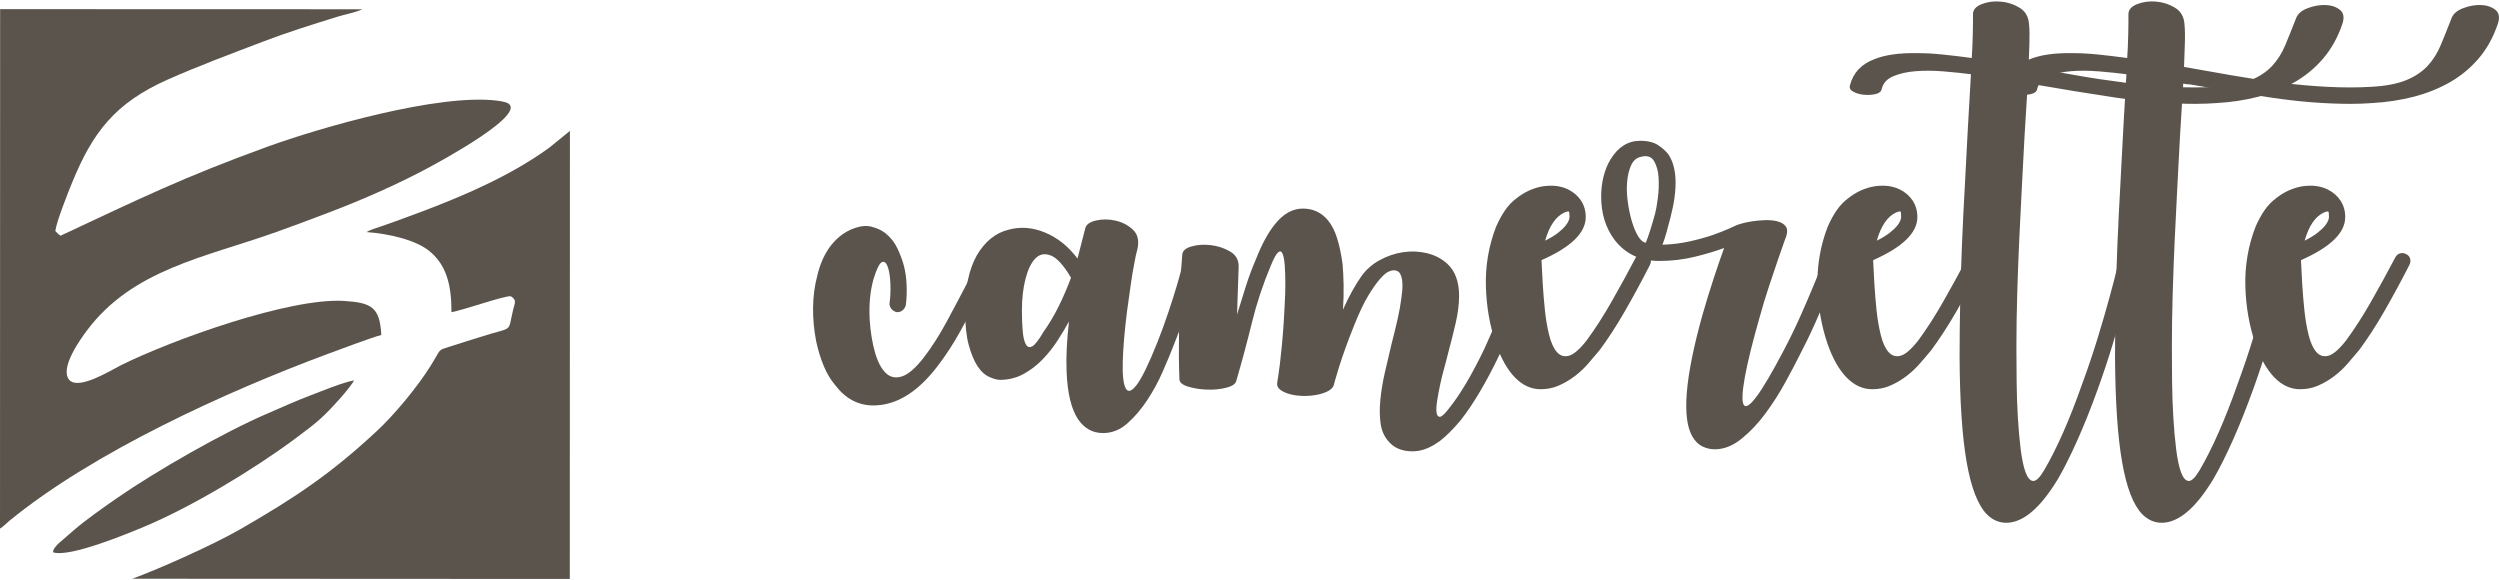
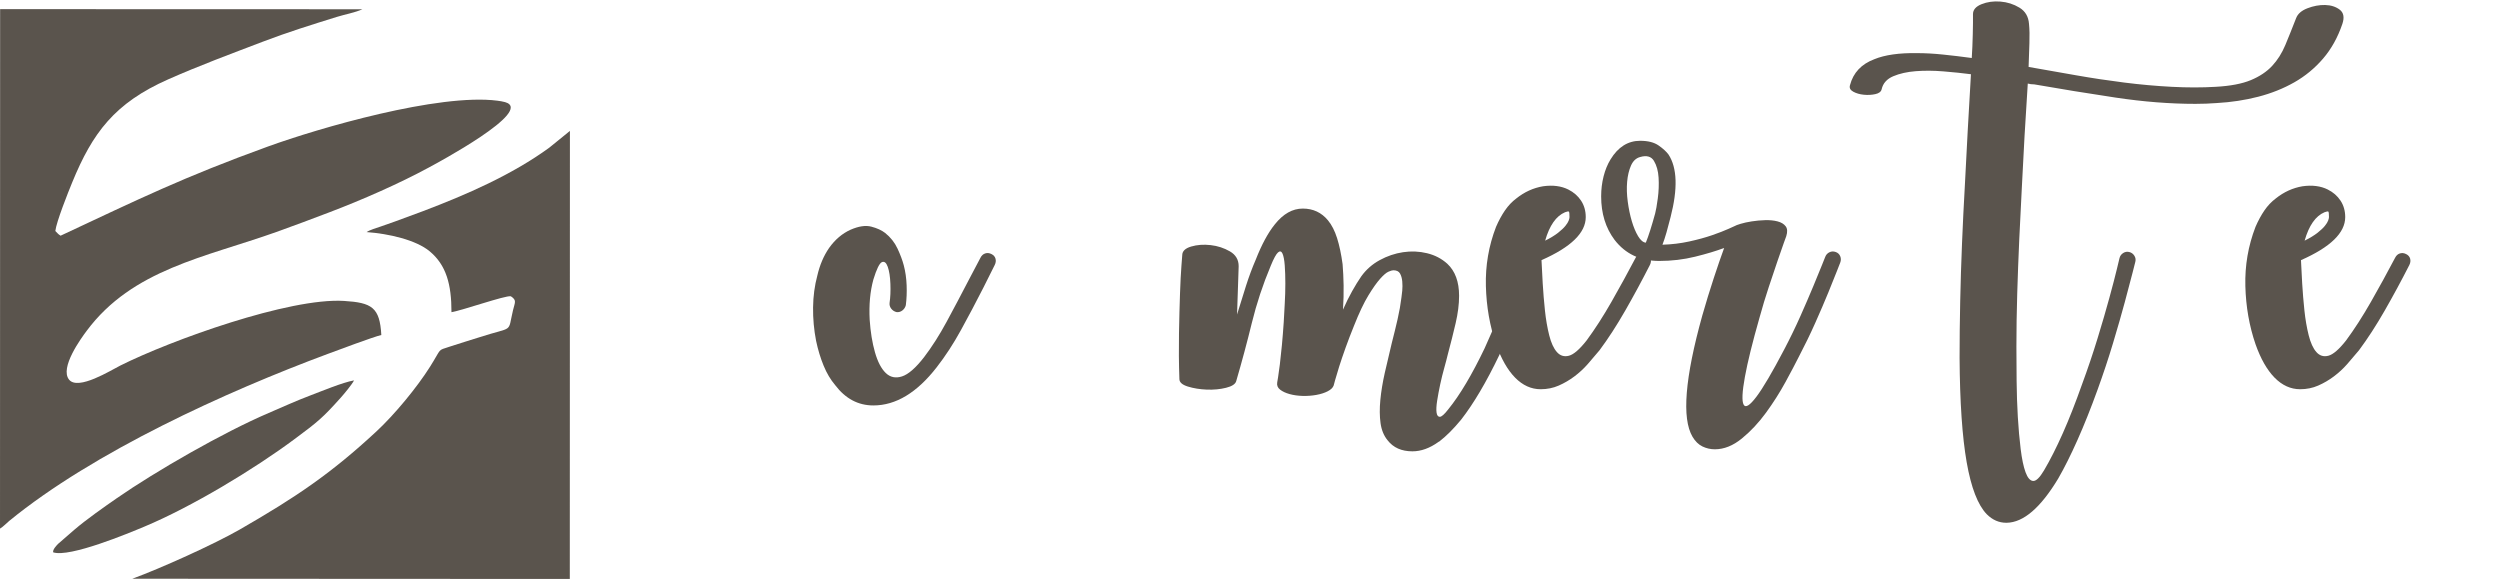
<svg xmlns="http://www.w3.org/2000/svg" xml:space="preserve" width="250px" height="58px" version="1.1" style="shape-rendering:geometricPrecision; text-rendering:geometricPrecision; image-rendering:optimizeQuality; fill-rule:evenodd; clip-rule:evenodd" viewBox="0 0 1795.33 415.05">
  <defs>
    <style type="text/css"> .fil0 {fill:#5A544D} .fil1 {fill:#5A544D;fill-rule:nonzero} </style>
  </defs>
  <g id="Livello_x0020_1">
    <g id="_1967246212592">
      <path class="fil0" d="M0 378.89c2.4,-1.42 4.23,-3.58 6.61,-5.53 60.74,-49.65 156.13,-92.96 228.69,-119.91 6.58,-2.44 33.69,-12.6 38.54,-13.59 -1.09,-19.88 -6.81,-23.25 -26.81,-24.49 -39.19,-2.41 -124.04,28.13 -160.66,46.43 -6.69,3.34 -30.21,18.11 -36.74,10.14 -6.98,-8.52 8.74,-29.88 12.57,-35.03 32.99,-44.32 84.96,-52.76 136.26,-71.04 13.01,-4.63 25.17,-9.24 38.03,-14.12 23.57,-8.94 50.46,-20.78 71.48,-32.19 4.96,-2.69 76.27,-40.73 54.79,-46.94 -1.67,-0.48 -3.76,-0.81 -5.56,-1.04 -42.13,-5.39 -128.22,19.64 -164.98,32.98 -60.51,21.95 -92.12,37.48 -148.71,63.97 -2.07,-1.3 -1.97,-1.66 -3.78,-3.36 0.72,-6.57 9.28,-28.03 12.15,-34.99 14.58,-35.5 30.39,-56.88 68.87,-73.91 22.75,-10.07 44.53,-18.1 67.9,-27.03 18.13,-6.92 34.8,-12.09 53.2,-17.82 5.9,-1.84 12.99,-3.05 18.43,-5.51l-260.2 -0.08 -0.08 373.06z" />
      <path class="fil0" d="M263.29 165.94c15.73,1.12 35.42,5.58 45.28,13.8 11.88,9.89 15.65,23.63 15.65,43.72 8.08,-1.37 38.55,-12.09 42.62,-11.45 4.45,2.98 2.94,4.27 1.57,10.04 -4.03,16.96 1.05,11.27 -24.08,19.4 -6.98,2.26 -14.52,4.44 -21.48,6.78 -9.03,3.03 -5.33,0.58 -13.96,14.29 -9.46,15.03 -25.61,34.51 -38.41,46.41 -32.78,30.45 -57.97,47.39 -98.26,70.58 -18.46,10.61 -56.93,27.97 -77.22,35.37l314.19 0.16 0.08 -321.76 -14.82 12.03c-26.69,19.46 -59.51,33.78 -90.67,45.59 -6.93,2.62 -13.39,4.96 -20.13,7.43 -3.62,1.32 -6.65,2.38 -10.17,3.58 -2.84,0.97 -8,2.48 -10.19,4.03z" />
      <path class="fil0" d="M38.17 395.91c11.88,3.93 54.3,-13.78 65.36,-18.4 34.26,-14.32 78.79,-41.22 107.64,-62.66 16.87,-12.53 20.27,-15.18 33.64,-30.12 2.07,-2.31 8.2,-9.63 9.42,-12.3 -8.39,1.52 -23.07,7.69 -31.23,10.76 -10.45,3.95 -19.88,8.28 -30.09,12.66 -32.88,14.08 -81.18,41.88 -109.08,61.23 -9.31,6.46 -22.02,15.39 -30.37,22.55l-11.63 10.1c-1.17,1.18 -4.12,4.18 -3.66,6.18z" />
    </g>
    <path class="fil1" d="M712 181.71c1.56,0.77 2.53,1.89 2.92,3.35 0.39,1.46 0.2,2.96 -0.58,4.52l-8.17 16.32c-5.24,10.3 -10.59,20.41 -16.03,30.31 -5.44,9.92 -11.27,18.85 -17.49,26.83 -14.18,18.26 -29.34,27.39 -45.47,27.39 -10.89,0 -20.02,-4.85 -27.4,-14.57 -3.31,-3.89 -6.08,-8.55 -8.31,-13.99 -2.24,-5.44 -4.04,-11.37 -5.4,-17.79 -1.55,-7.96 -2.28,-15.98 -2.18,-24.04 0.1,-8.07 1.12,-15.7 3.06,-22.89 1.75,-7.57 4.57,-14.18 8.45,-19.82 4.28,-6.02 9.43,-10.39 15.45,-13.11 5.83,-2.53 10.79,-3.26 14.87,-2.19 4.08,1.07 7.38,2.57 9.91,4.52 3.89,3.11 6.85,6.85 8.89,11.22 2.04,4.37 3.55,8.4 4.52,12.1 1.17,4.46 1.85,9.23 2.04,14.28 0.2,5.05 0,9.81 -0.58,14.28 -0.39,1.56 -1.22,2.82 -2.48,3.79 -1.26,0.97 -2.67,1.36 -4.23,1.17 -1.55,-0.39 -2.81,-1.22 -3.79,-2.48 -0.97,-1.26 -1.36,-2.67 -1.16,-4.22 0.58,-3.89 0.78,-8.41 0.58,-13.56 -0.19,-5.15 -0.83,-9.23 -1.89,-12.24 -1.07,-3.01 -2.48,-4.13 -4.23,-3.36 -1.75,0.78 -3.79,4.96 -6.12,12.54 -2.33,8.55 -3.21,18.17 -2.63,28.86 0.59,8.74 1.85,16.51 3.79,23.32 1.94,6.8 4.52,11.76 7.73,14.86 3.2,3.11 7.09,3.94 11.66,2.48 4.57,-1.46 9.86,-6.07 15.89,-13.84 5.63,-7.39 11.02,-15.84 16.17,-25.36 5.16,-9.53 10.45,-19.54 15.89,-30.03l8.45 -16.03c0.78,-1.56 1.9,-2.58 3.36,-3.06 1.45,-0.49 2.96,-0.34 4.51,0.44z" />
-     <path id="1" class="fil1" d="M857.47 180.25c1.55,0.38 2.77,1.26 3.64,2.62 0.88,1.36 1.12,2.82 0.73,4.37 0,0.39 -0.49,2.38 -1.46,5.98 -0.97,3.59 -2.28,8.26 -3.93,13.99 -1.66,5.73 -3.7,12.29 -6.13,19.68 -2.43,7.38 -5.19,14.86 -8.3,22.44 -1.75,4.47 -4.14,10.16 -7.15,17.06 -3.01,6.89 -6.65,13.6 -10.93,20.11 -4.27,6.51 -9.03,12.1 -14.28,16.76 -5.25,4.66 -11.08,7 -17.49,7 -7.39,0 -13.31,-3.21 -17.78,-9.62 -5.05,-7.39 -7.87,-19.05 -8.46,-34.98 -0.39,-10.3 0.2,-22.16 1.75,-35.57 -2.33,4.28 -5.1,8.9 -8.3,13.85 -3.21,4.95 -6.86,9.52 -10.94,13.7 -4.08,4.18 -8.64,7.63 -13.7,10.35 -5.05,2.72 -10.69,4.08 -16.9,4.08 -2.34,-0.19 -4.96,-0.97 -7.87,-2.33 -2.92,-1.36 -5.59,-3.89 -8.02,-7.58 -2.43,-3.69 -4.52,-8.74 -6.27,-15.16 -1.75,-6.41 -2.62,-14.77 -2.62,-25.07 0,-16.13 2.81,-29.24 8.45,-39.35 5.83,-9.91 13.41,-16.03 22.74,-18.36 8.55,-2.34 17.29,-1.66 26.23,2.03 8.94,3.7 16.72,9.92 23.32,18.66l5.54 -21.57c0.59,-2.72 3.11,-4.62 7.58,-5.68 4.47,-1.07 9.14,-1.07 13.99,0 4.86,1.06 9.04,3.2 12.54,6.41 3.49,3.21 4.66,7.72 3.49,13.55 -0.97,3.5 -1.84,7.58 -2.62,12.25 -0.77,3.88 -1.55,8.6 -2.33,14.14 -0.78,5.53 -1.65,11.8 -2.62,18.8 -1.75,13.99 -2.77,25.89 -3.06,35.7 -0.3,9.82 0.39,16.33 2.04,19.54 1.65,3.2 4.32,2.38 8.01,-2.48 3.7,-4.86 8.65,-15.06 14.87,-30.61 2.92,-7.39 5.59,-14.72 8.01,-22.01 2.44,-7.29 4.48,-13.75 6.13,-19.38 1.65,-5.64 2.91,-10.25 3.79,-13.85 0.87,-3.59 1.31,-5.39 1.31,-5.39 0.39,-1.56 1.26,-2.72 2.62,-3.5 1.36,-0.78 2.82,-0.97 4.38,-0.58zm-108.15 57.42c3.89,-5.44 7.48,-11.46 10.78,-18.07 3.31,-6.61 6.32,-13.6 9.04,-20.99 -0.39,-0.39 -0.58,-0.68 -0.58,-0.87 -5.06,-8.36 -9.72,-13.36 -13.99,-15.02 -4.28,-1.65 -7.92,-0.97 -10.94,2.05 -3.01,3.01 -5.39,7.87 -7.14,14.57 -1.75,6.7 -2.62,14.33 -2.62,22.88 0,5.64 0.19,10.64 0.58,15.02 0.39,4.37 1.17,7.53 2.33,9.47 1.17,1.94 2.72,2.33 4.67,1.17 1.94,-1.17 4.56,-4.57 7.87,-10.21z" />
    <path id="2" class="fil1" d="M1099.42 180.25c1.55,0.38 2.72,1.31 3.49,2.77 0.78,1.45 0.88,2.96 0.3,4.51 0,0 -0.64,1.95 -1.9,5.83 -1.26,3.89 -3.06,8.99 -5.39,15.31 -2.33,6.32 -5.15,13.46 -8.46,21.42 -3.3,7.97 -6.89,16.04 -10.78,24.2 -9.33,19.43 -18.46,34.88 -27.4,46.35 -2.72,3.3 -5.4,6.27 -8.02,8.89 -2.62,2.62 -5.2,4.9 -7.73,6.85 -0.19,0 -0.38,0.1 -0.58,0.29 -6.22,4.47 -12.44,6.71 -18.65,6.71 -7.78,0 -13.7,-2.63 -17.78,-7.87 -2.73,-3.31 -4.43,-7.44 -5.11,-12.4 -0.68,-4.95 -0.73,-10.49 -0.14,-16.61 0.58,-6.12 1.65,-12.63 3.2,-19.53 1.56,-6.9 3.21,-13.94 4.96,-21.14 1.55,-6.02 2.96,-11.8 4.23,-17.34 1.26,-5.54 2.18,-10.74 2.76,-15.59 0.2,-1.17 0.39,-2.82 0.59,-4.96 0.19,-2.14 0.19,-4.32 0,-6.56 -0.2,-2.24 -0.73,-4.13 -1.6,-5.68 -0.88,-1.56 -2.48,-2.34 -4.81,-2.34 -0.78,0 -1.95,0.34 -3.5,1.03 -1.56,0.67 -3.55,2.37 -5.98,5.09 -2.43,2.72 -5.25,6.71 -8.45,11.96 -3.21,5.25 -6.66,12.53 -10.35,21.86 -2.14,5.25 -4.13,10.45 -5.98,15.59 -1.84,5.16 -3.4,9.72 -4.66,13.71 -1.26,3.98 -2.23,7.23 -2.92,9.76 -0.67,2.53 -1.02,3.79 -1.02,3.79 -0.58,1.56 -1.99,2.92 -4.22,4.08 -2.24,1.17 -4.96,2.04 -8.17,2.63 -3.2,0.58 -6.5,0.82 -9.91,0.73 -3.4,-0.1 -6.51,-0.54 -9.33,-1.32 -2.81,-0.77 -5.09,-1.84 -6.84,-3.2 -1.75,-1.36 -2.43,-3.11 -2.05,-5.25 0,0 0.2,-1.17 0.59,-3.5 0.39,-2.33 0.82,-5.49 1.31,-9.47 0.49,-3.98 0.97,-8.55 1.46,-13.7 0.48,-5.15 0.92,-10.64 1.31,-16.47 0.19,-3.89 0.44,-8.31 0.73,-13.27 0.29,-4.95 0.43,-9.81 0.43,-14.57 0,-4.76 -0.14,-9.09 -0.43,-12.97 -0.29,-3.89 -0.83,-6.71 -1.6,-8.46 -0.78,-1.75 -1.85,-2.04 -3.21,-0.87 -1.36,1.17 -3.11,4.37 -5.25,9.62 -5.63,13.41 -10.15,27.06 -13.56,40.96 -3.39,13.89 -7.14,27.83 -11.22,41.82 -0.58,2.14 -3.01,3.75 -7.29,4.81 -4.27,1.07 -8.88,1.51 -13.84,1.32 -4.96,-0.2 -9.47,-0.93 -13.56,-2.19 -4.08,-1.26 -6.12,-3.06 -6.12,-5.39 -0.39,-11.27 -0.48,-22.25 -0.29,-32.94 0.19,-10.69 0.44,-20.17 0.73,-28.42 0.29,-8.26 0.63,-14.92 1.02,-19.97 0.39,-5.06 0.58,-7.58 0.58,-7.58 0,-2.92 2.14,-5.01 6.42,-6.27 4.27,-1.26 8.93,-1.6 13.99,-1.02 5.05,0.58 9.67,2.09 13.84,4.52 4.18,2.43 6.27,5.98 6.27,10.64 0,0.19 -0.1,3.16 -0.29,8.89 -0.19,5.73 -0.49,14.33 -0.87,25.8 2.13,-7 4.27,-13.85 6.41,-20.55 2.14,-6.71 4.47,-12.98 7,-18.8 4.27,-10.89 8.84,-19.34 13.7,-25.37 6.02,-7.57 12.72,-11.36 20.11,-11.36 7.38,0 13.41,2.81 18.07,8.45 2.72,3.3 4.91,7.58 6.56,12.83 1.65,5.24 2.96,11.46 3.94,18.65 0.38,4.67 0.63,9.72 0.73,15.16 0.09,5.44 -0.05,11.27 -0.44,17.49 2.14,-4.86 4.32,-9.28 6.56,-13.26 2.23,-3.99 4.42,-7.54 6.56,-10.64 3.49,-4.86 7.91,-8.75 13.26,-11.66 5.34,-2.92 10.93,-4.81 16.76,-5.69 5.83,-0.87 11.56,-0.63 17.2,0.73 5.64,1.36 10.49,3.89 14.58,7.58 5.63,5.25 8.45,12.92 8.45,23.03 0,6.02 -0.83,12.58 -2.48,19.67 -1.65,7.1 -3.55,14.63 -5.68,22.6 -0.59,2.52 -1.41,5.68 -2.48,9.47 -1.07,3.79 -2.04,7.72 -2.92,11.81 -0.87,4.08 -1.6,7.97 -2.18,11.66 -0.58,3.69 -0.73,6.55 -0.44,8.6 0.29,2.04 1.07,3.06 2.33,3.06 1.27,0 3.26,-1.75 5.98,-5.25 4.27,-5.25 8.6,-11.56 12.97,-18.95 4.37,-7.38 8.8,-15.74 13.26,-25.07 3.69,-8.16 7.14,-16.13 10.35,-23.9 3.21,-7.77 5.98,-14.72 8.31,-20.84 2.33,-6.12 4.13,-11.08 5.39,-14.87 1.27,-3.79 1.9,-5.68 1.9,-5.68 0.58,-1.56 1.55,-2.68 2.91,-3.36 1.36,-0.68 2.82,-0.82 4.38,-0.43z" />
    <path id="3" class="fil1" d="M1182.49 181.71c1.56,0.77 2.53,1.89 2.92,3.35 0.39,1.46 0.2,2.96 -0.58,4.52 -5.64,11.07 -11.52,21.96 -17.64,32.64 -6.12,10.69 -12.29,20.22 -18.51,28.57 -2.72,3.3 -5.54,6.61 -8.45,9.91 -2.92,3.31 -6.12,6.27 -9.62,8.89 -3.5,2.63 -7.24,4.81 -11.23,6.56 -3.98,1.75 -8.3,2.63 -12.97,2.63 -6.8,0 -12.92,-2.78 -18.36,-8.31 -5.44,-5.54 -10.01,-13.56 -13.7,-24.05 -4.47,-13.02 -6.9,-26.92 -7.29,-41.69 -0.39,-14.77 2.04,-28.95 7.29,-42.56 1.94,-4.47 4.08,-8.4 6.41,-11.8 2.33,-3.4 5.05,-6.27 8.16,-8.6 5.83,-4.66 12.24,-7.58 19.24,-8.75 7,-0.97 13.02,-0.19 18.08,2.34 3.88,1.94 6.94,4.61 9.18,8.01 2.23,3.4 3.35,7.34 3.35,11.81 0,11.27 -10.59,21.57 -31.77,30.9 0.19,4.66 0.48,10.25 0.87,16.76 0.39,6.51 0.92,12.97 1.6,19.38 0.68,6.42 1.7,12.35 3.06,17.79 1.36,5.43 3.21,9.47 5.54,12.09 2.33,2.63 5.2,3.5 8.6,2.63 3.4,-0.88 7.63,-4.52 12.68,-10.93 6.03,-8.17 12,-17.45 17.93,-27.84 5.93,-10.4 11.71,-20.94 17.34,-31.63 0.78,-1.56 1.9,-2.58 3.36,-3.06 1.45,-0.49 2.96,-0.34 4.51,0.44zm-72.87 -9.62c3.89,-1.95 7,-3.84 9.33,-5.69 2.33,-1.85 4.08,-3.5 5.24,-4.96 1.17,-1.45 1.95,-2.72 2.34,-3.78 0.38,-1.07 0.58,-1.9 0.58,-2.48 0,-2.33 -0.15,-3.65 -0.44,-3.94 -0.29,-0.29 -1.21,-0.14 -2.77,0.44 -6.41,2.72 -11.17,9.52 -14.28,20.41z" />
    <path id="4" class="fil1" d="M1318.33 180.25c1.56,0.58 2.63,1.6 3.21,3.06 0.58,1.46 0.58,2.96 0,4.52 0,0 -0.78,1.99 -2.33,5.97 -1.56,3.98 -3.65,9.18 -6.27,15.6 -2.62,6.41 -5.73,13.65 -9.33,21.72 -3.59,8.06 -7.53,16.17 -11.8,24.33 -2.34,4.67 -5.54,10.74 -9.62,18.22 -4.09,7.49 -8.75,14.82 -13.99,22.01 -5.25,7.19 -11.03,13.36 -17.35,18.51 -6.31,5.15 -12.78,7.73 -19.38,7.73 -3.11,0 -6.08,-0.68 -8.9,-2.04 -2.81,-1.36 -5.2,-3.7 -7.14,-7 -7.77,-13.22 -5.44,-42.17 7,-86.87 2.72,-9.52 5.49,-18.56 8.31,-27.11 2.82,-8.55 5.29,-15.74 7.43,-21.57 -5.64,2.14 -12.58,4.23 -20.84,6.27 -8.26,2.04 -16.86,3.06 -25.8,3.06 -13.6,0 -24.29,-5.05 -32.07,-15.16 -6.41,-8.55 -9.62,-18.95 -9.62,-31.19 0,-5.05 0.59,-9.86 1.75,-14.43 1.17,-4.57 2.82,-8.6 4.96,-12.1 5.44,-8.94 12.53,-13.41 21.28,-13.41 5.63,0 10.06,1.12 13.26,3.36 3.21,2.23 5.59,4.42 7.15,6.55 6.21,9.53 6.7,24.49 1.45,44.9 -0.97,3.88 -1.94,7.53 -2.91,10.93 -0.98,3.4 -1.95,6.36 -2.92,8.89 6.61,-0.19 13.02,-0.97 19.24,-2.33 6.22,-1.36 11.71,-2.87 16.47,-4.52 4.76,-1.65 8.65,-3.16 11.66,-4.52 3.01,-1.36 4.52,-2.04 4.52,-2.04 0.58,-0.39 1.99,-0.92 4.23,-1.6 2.23,-0.68 4.9,-1.27 8.01,-1.75 3.11,-0.49 6.32,-0.78 9.62,-0.88 3.31,-0.09 6.27,0.2 8.89,0.88 2.63,0.68 4.57,1.84 5.83,3.5 1.27,1.65 1.41,4.03 0.44,7.14 0,0 -0.58,1.6 -1.75,4.81 -1.17,3.21 -2.67,7.53 -4.52,12.97 -1.84,5.44 -3.93,11.66 -6.27,18.66 -2.33,6.99 -4.56,14.38 -6.7,22.15 -5.05,17.69 -8.55,31.87 -10.49,42.56 -1.95,10.69 -2.24,17.3 -0.88,19.82 1.36,2.53 4.42,0.63 9.18,-5.68 4.77,-6.32 11.42,-17.64 19.97,-33.96 4.28,-8.16 8.16,-16.18 11.66,-24.05 3.5,-7.87 6.56,-14.97 9.18,-21.28 2.63,-6.32 4.72,-11.42 6.27,-15.3 1.56,-3.89 2.33,-5.84 2.33,-5.84 0.59,-1.55 1.61,-2.67 3.07,-3.35 1.45,-0.68 2.96,-0.73 4.51,-0.14zm-129.71 -27.7c0.58,-2.13 1.21,-5.73 1.89,-10.78 0.68,-5.05 0.87,-10.01 0.58,-14.87 -0.29,-4.86 -1.41,-8.89 -3.35,-12.1 -1.94,-3.2 -5.25,-4.13 -9.91,-2.77 -2.92,0.78 -5.1,2.82 -6.56,6.13 -1.46,3.3 -2.38,7.19 -2.77,11.66 -0.39,4.47 -0.24,9.23 0.44,14.28 0.68,5.05 1.65,9.72 2.91,13.99 1.27,4.28 2.77,7.87 4.52,10.79 1.75,2.91 3.6,4.47 5.54,4.66 0.97,-2.33 2.04,-5.34 3.21,-9.04 1.16,-3.69 2.33,-7.67 3.5,-11.95z" />
-     <path id="5" class="fil1" d="M1420.65 181.71c1.56,0.77 2.53,1.89 2.92,3.35 0.39,1.46 0.19,2.96 -0.59,4.52 -5.63,11.07 -11.51,21.96 -17.63,32.64 -6.13,10.69 -12.3,20.22 -18.51,28.57 -2.72,3.3 -5.54,6.61 -8.46,9.91 -2.91,3.31 -6.12,6.27 -9.62,8.89 -3.49,2.63 -7.24,4.81 -11.22,6.56 -3.98,1.75 -8.31,2.63 -12.97,2.63 -6.8,0 -12.92,-2.78 -18.37,-8.31 -5.44,-5.54 -10.01,-13.56 -13.7,-24.05 -4.47,-13.02 -6.9,-26.92 -7.29,-41.69 -0.38,-14.77 2.05,-28.95 7.29,-42.56 1.95,-4.47 4.08,-8.4 6.42,-11.8 2.33,-3.4 5.05,-6.27 8.16,-8.6 5.83,-4.66 12.24,-7.58 19.24,-8.75 6.99,-0.97 13.02,-0.19 18.07,2.34 3.89,1.94 6.95,4.61 9.18,8.01 2.24,3.4 3.35,7.34 3.35,11.81 0,11.27 -10.59,21.57 -31.77,30.9 0.2,4.66 0.49,10.25 0.88,16.76 0.39,6.51 0.92,12.97 1.6,19.38 0.68,6.42 1.7,12.35 3.06,17.79 1.36,5.43 3.21,9.47 5.54,12.09 2.33,2.63 5.2,3.5 8.6,2.63 3.4,-0.88 7.63,-4.52 12.68,-10.93 6.03,-8.17 12,-17.45 17.93,-27.84 5.92,-10.4 11.71,-20.94 17.34,-31.63 0.78,-1.56 1.9,-2.58 3.35,-3.06 1.46,-0.49 2.97,-0.34 4.52,0.44zm-72.87 -9.62c3.88,-1.95 6.99,-3.84 9.32,-5.69 2.33,-1.85 4.08,-3.5 5.25,-4.96 1.17,-1.45 1.95,-2.72 2.33,-3.78 0.39,-1.07 0.59,-1.9 0.59,-2.48 0,-2.33 -0.15,-3.65 -0.44,-3.94 -0.29,-0.29 -1.22,-0.14 -2.77,0.44 -6.41,2.72 -11.17,9.52 -14.28,20.41z" />
    <path id="6" class="fil1" d="M1648.9 12.34c1.16,-3.11 3.88,-5.49 8.16,-7.14 4.28,-1.65 8.5,-2.43 12.68,-2.34 4.18,0.1 7.68,1.22 10.5,3.36 2.81,2.14 3.45,5.54 1.89,10.2 -3.3,9.72 -7.92,18.03 -13.85,24.92 -5.92,6.9 -12.82,12.59 -20.69,17.06 -7.87,4.47 -16.52,7.92 -25.95,10.35 -9.42,2.43 -19.28,3.93 -29.59,4.51 -2.72,0.2 -5.29,0.34 -7.72,0.44 -2.43,0.1 -5,0.15 -7.72,0.15 -18.27,0 -37.42,-1.51 -57.43,-4.52 -20.02,-3.01 -39.45,-6.17 -58.3,-9.47 -0.97,0 -1.8,-0.05 -2.48,-0.15 -0.68,-0.1 -1.41,-0.24 -2.19,-0.44l-2.33 37.9c-0.58,11.46 -1.21,23.46 -1.89,36 -0.68,12.53 -1.31,25.26 -1.9,38.19 -0.58,12.92 -1.07,25.89 -1.46,38.91 -0.38,13.02 -0.58,25.66 -0.58,37.9 0,7.58 0.05,15.84 0.15,24.77 0.09,8.95 0.39,17.54 0.87,25.8 0.49,8.26 1.17,15.94 2.04,23.03 0.88,7.09 2.04,12.63 3.5,16.62 1.46,3.98 3.26,6.07 5.39,6.26 2.14,0.2 4.76,-2.33 7.87,-7.57 4.47,-7.58 8.99,-16.52 13.56,-26.82 4.57,-10.3 9.18,-22.06 13.85,-35.27 4.08,-11.08 7.77,-22.01 11.07,-32.8 3.31,-10.79 6.12,-20.45 8.45,-29 2.34,-8.55 4.14,-15.45 5.4,-20.7 1.26,-5.25 1.89,-7.87 1.89,-7.87 0.39,-1.55 1.27,-2.77 2.63,-3.64 1.36,-0.88 2.82,-1.12 4.37,-0.73 1.56,0.38 2.77,1.26 3.64,2.62 0.88,1.36 1.12,2.82 0.73,4.37 0,0 -0.68,2.67 -2.04,8.02 -1.36,5.34 -3.2,12.34 -5.54,20.99 -2.33,8.64 -5.15,18.46 -8.45,29.44 -3.3,10.98 -7,22.11 -11.08,33.38 -4.86,13.41 -9.67,25.46 -14.43,36.14 -4.76,10.69 -9.37,19.92 -13.84,27.69 -12.63,20.99 -24.98,31.59 -37.02,31.78l-0.3 0c-5.24,0 -9.91,-2.04 -13.99,-6.12 -6.41,-6.61 -11.22,-19.04 -14.43,-37.31 -3.2,-18.27 -4.9,-43.24 -5.1,-74.92 0,-13.02 0.15,-26.48 0.44,-40.37 0.29,-13.9 0.73,-27.89 1.31,-41.98 0.58,-14.09 1.26,-27.94 2.04,-41.54 0.78,-13.6 1.46,-26.62 2.04,-39.06l2.33 -40.81c-6.02,-0.78 -12.58,-1.46 -19.67,-2.04 -7.1,-0.59 -13.75,-0.63 -19.97,-0.15 -6.22,0.49 -11.61,1.7 -16.18,3.64 -4.57,1.95 -7.34,5.06 -8.31,9.33 -0.39,1.75 -1.89,2.92 -4.52,3.5 -2.62,0.58 -5.39,0.73 -8.3,0.44 -2.92,-0.29 -5.45,-1.02 -7.58,-2.19 -2.14,-1.16 -2.92,-2.72 -2.34,-4.66 2.34,-8.94 8.17,-15.16 17.49,-18.66 7.59,-3.11 17.79,-4.57 30.61,-4.37 5.83,0 12.05,0.34 18.66,1.02 6.61,0.68 13.51,1.5 20.69,2.48 0.2,-2.53 0.35,-5.25 0.44,-8.16 0.1,-2.92 0.2,-5.84 0.29,-8.75 0.1,-2.92 0.15,-5.64 0.15,-8.16 0,-2.53 0,-4.67 0,-6.42 0,-3.11 2.04,-5.48 6.12,-7.14 4.08,-1.65 8.6,-2.28 13.56,-1.89 4.95,0.39 9.52,1.84 13.7,4.37 4.18,2.53 6.46,6.41 6.85,11.66 0.39,3.89 0.48,8.55 0.29,13.99 -0.19,5.44 -0.39,11.08 -0.58,16.91 11.07,1.95 22.39,3.94 33.96,5.98 11.56,2.04 23.12,3.78 34.69,5.24 11.56,1.46 22.93,2.48 34.1,3.06 11.18,0.59 21.72,0.59 31.63,0 10.49,-0.58 18.9,-2.18 25.22,-4.8 6.31,-2.63 11.41,-6.03 15.3,-10.21 3.89,-4.18 7.04,-9.18 9.48,-15.01 2.42,-5.83 5,-12.24 7.72,-19.24z" />
-     <path id="7" class="fil1" d="M1760.54 12.34c1.17,-3.11 3.89,-5.49 8.17,-7.14 4.27,-1.65 8.5,-2.43 12.68,-2.34 4.18,0.1 7.67,1.22 10.49,3.36 2.82,2.14 3.45,5.54 1.89,10.2 -3.3,9.72 -7.92,18.03 -13.84,24.92 -5.93,6.9 -12.83,12.59 -20.7,17.06 -7.87,4.47 -16.52,7.92 -25.94,10.35 -9.43,2.43 -19.29,3.93 -29.59,4.51 -2.72,0.2 -5.3,0.34 -7.72,0.44 -2.43,0.1 -5.01,0.15 -7.73,0.15 -18.27,0 -37.41,-1.51 -57.43,-4.52 -20.01,-3.01 -39.45,-6.17 -58.3,-9.47 -0.97,0 -1.79,-0.05 -2.48,-0.15 -0.67,-0.1 -1.4,-0.24 -2.18,-0.44l-2.33 37.9c-0.59,11.46 -1.22,23.46 -1.9,36 -0.68,12.53 -1.31,25.26 -1.89,38.19 -0.59,12.92 -1.07,25.89 -1.46,38.91 -0.39,13.02 -0.58,25.66 -0.58,37.9 0,7.58 0.05,15.84 0.14,24.77 0.1,8.95 0.39,17.54 0.88,25.8 0.48,8.26 1.16,15.94 2.04,23.03 0.87,7.09 2.04,12.63 3.5,16.62 1.45,3.98 3.25,6.07 5.39,6.26 2.14,0.2 4.76,-2.33 7.87,-7.57 4.47,-7.58 8.99,-16.52 13.55,-26.82 4.57,-10.3 9.19,-22.06 13.85,-35.27 4.08,-11.08 7.78,-22.01 11.08,-32.8 3.3,-10.79 6.12,-20.45 8.45,-29 2.33,-8.55 4.13,-15.45 5.39,-20.7 1.27,-5.25 1.9,-7.87 1.9,-7.87 0.39,-1.55 1.26,-2.77 2.62,-3.64 1.36,-0.88 2.82,-1.12 4.37,-0.73 1.56,0.38 2.77,1.26 3.65,2.62 0.87,1.36 1.12,2.82 0.73,4.37 0,0 -0.68,2.67 -2.04,8.02 -1.36,5.34 -3.21,12.34 -5.54,20.99 -2.34,8.64 -5.15,18.46 -8.46,29.44 -3.3,10.98 -6.99,22.11 -11.07,33.38 -4.86,13.41 -9.67,25.46 -14.43,36.14 -4.76,10.69 -9.38,19.92 -13.85,27.69 -12.63,20.99 -24.97,31.59 -37.02,31.78l-0.29 0c-5.25,0 -9.91,-2.04 -13.99,-6.12 -6.42,-6.61 -11.23,-19.04 -14.43,-37.31 -3.21,-18.27 -4.91,-43.24 -5.11,-74.92 0,-13.02 0.15,-26.48 0.44,-40.37 0.29,-13.9 0.73,-27.89 1.31,-41.98 0.59,-14.09 1.27,-27.94 2.05,-41.54 0.77,-13.6 1.45,-26.62 2.04,-39.06l2.33 -40.81c-6.03,-0.78 -12.59,-1.46 -19.68,-2.04 -7.09,-0.59 -13.75,-0.63 -19.97,-0.15 -6.22,0.49 -11.61,1.7 -16.18,3.64 -4.56,1.95 -7.33,5.06 -8.3,9.33 -0.39,1.75 -1.9,2.92 -4.52,3.5 -2.62,0.58 -5.39,0.73 -8.31,0.44 -2.92,-0.29 -5.44,-1.02 -7.58,-2.19 -2.14,-1.16 -2.91,-2.72 -2.33,-4.66 2.33,-8.94 8.16,-15.16 17.49,-18.66 7.58,-3.11 17.78,-4.57 30.61,-4.37 5.83,0 12.05,0.34 18.65,1.02 6.61,0.68 13.51,1.5 20.7,2.48 0.2,-2.53 0.34,-5.25 0.44,-8.16 0.1,-2.92 0.19,-5.84 0.29,-8.75 0.1,-2.92 0.14,-5.64 0.14,-8.16 0,-2.53 0,-4.67 0,-6.42 0,-3.11 2.05,-5.48 6.13,-7.14 4.08,-1.65 8.6,-2.28 13.55,-1.89 4.96,0.39 9.52,1.84 13.7,4.37 4.18,2.53 6.46,6.41 6.85,11.66 0.39,3.89 0.49,8.55 0.29,13.99 -0.19,5.44 -0.38,11.08 -0.58,16.91 11.08,1.95 22.4,3.94 33.96,5.98 11.57,2.04 23.13,3.78 34.69,5.24 11.56,1.46 22.93,2.48 34.11,3.06 11.17,0.59 21.72,0.59 31.62,0 10.5,-0.58 18.9,-2.18 25.22,-4.8 6.32,-2.63 11.42,-6.03 15.3,-10.21 3.89,-4.18 7.05,-9.18 9.48,-15.01 2.43,-5.83 5,-12.24 7.72,-19.24z" />
    <path id="8" class="fil1" d="M1727.89 181.71c1.56,0.77 2.53,1.89 2.92,3.35 0.39,1.46 0.2,2.96 -0.58,4.52 -5.64,11.07 -11.52,21.96 -17.64,32.64 -6.12,10.69 -12.29,20.22 -18.51,28.57 -2.72,3.3 -5.54,6.61 -8.45,9.91 -2.92,3.31 -6.12,6.27 -9.62,8.89 -3.5,2.63 -7.24,4.81 -11.23,6.56 -3.98,1.75 -8.3,2.63 -12.97,2.63 -6.8,0 -12.92,-2.78 -18.36,-8.31 -5.44,-5.54 -10.01,-13.56 -13.7,-24.05 -4.47,-13.02 -6.9,-26.92 -7.29,-41.69 -0.39,-14.77 2.04,-28.95 7.29,-42.56 1.94,-4.47 4.08,-8.4 6.41,-11.8 2.33,-3.4 5.05,-6.27 8.16,-8.6 5.83,-4.66 12.24,-7.58 19.24,-8.75 7,-0.97 13.02,-0.19 18.07,2.34 3.89,1.94 6.95,4.61 9.19,8.01 2.23,3.4 3.35,7.34 3.35,11.81 0,11.27 -10.59,21.57 -31.77,30.9 0.19,4.66 0.48,10.25 0.87,16.76 0.39,6.51 0.92,12.97 1.6,19.38 0.68,6.42 1.7,12.35 3.06,17.79 1.36,5.43 3.21,9.47 5.54,12.09 2.33,2.63 5.2,3.5 8.6,2.63 3.4,-0.88 7.63,-4.52 12.68,-10.93 6.03,-8.17 12,-17.45 17.93,-27.84 5.93,-10.4 11.71,-20.94 17.34,-31.63 0.78,-1.56 1.9,-2.58 3.36,-3.06 1.45,-0.49 2.96,-0.34 4.51,0.44zm-72.87 -9.62c3.89,-1.95 7,-3.84 9.33,-5.69 2.33,-1.85 4.08,-3.5 5.24,-4.96 1.17,-1.45 1.95,-2.72 2.33,-3.78 0.39,-1.07 0.59,-1.9 0.59,-2.48 0,-2.33 -0.15,-3.65 -0.44,-3.94 -0.29,-0.29 -1.21,-0.14 -2.77,0.44 -6.41,2.72 -11.17,9.52 -14.28,20.41z" />
  </g>
</svg>